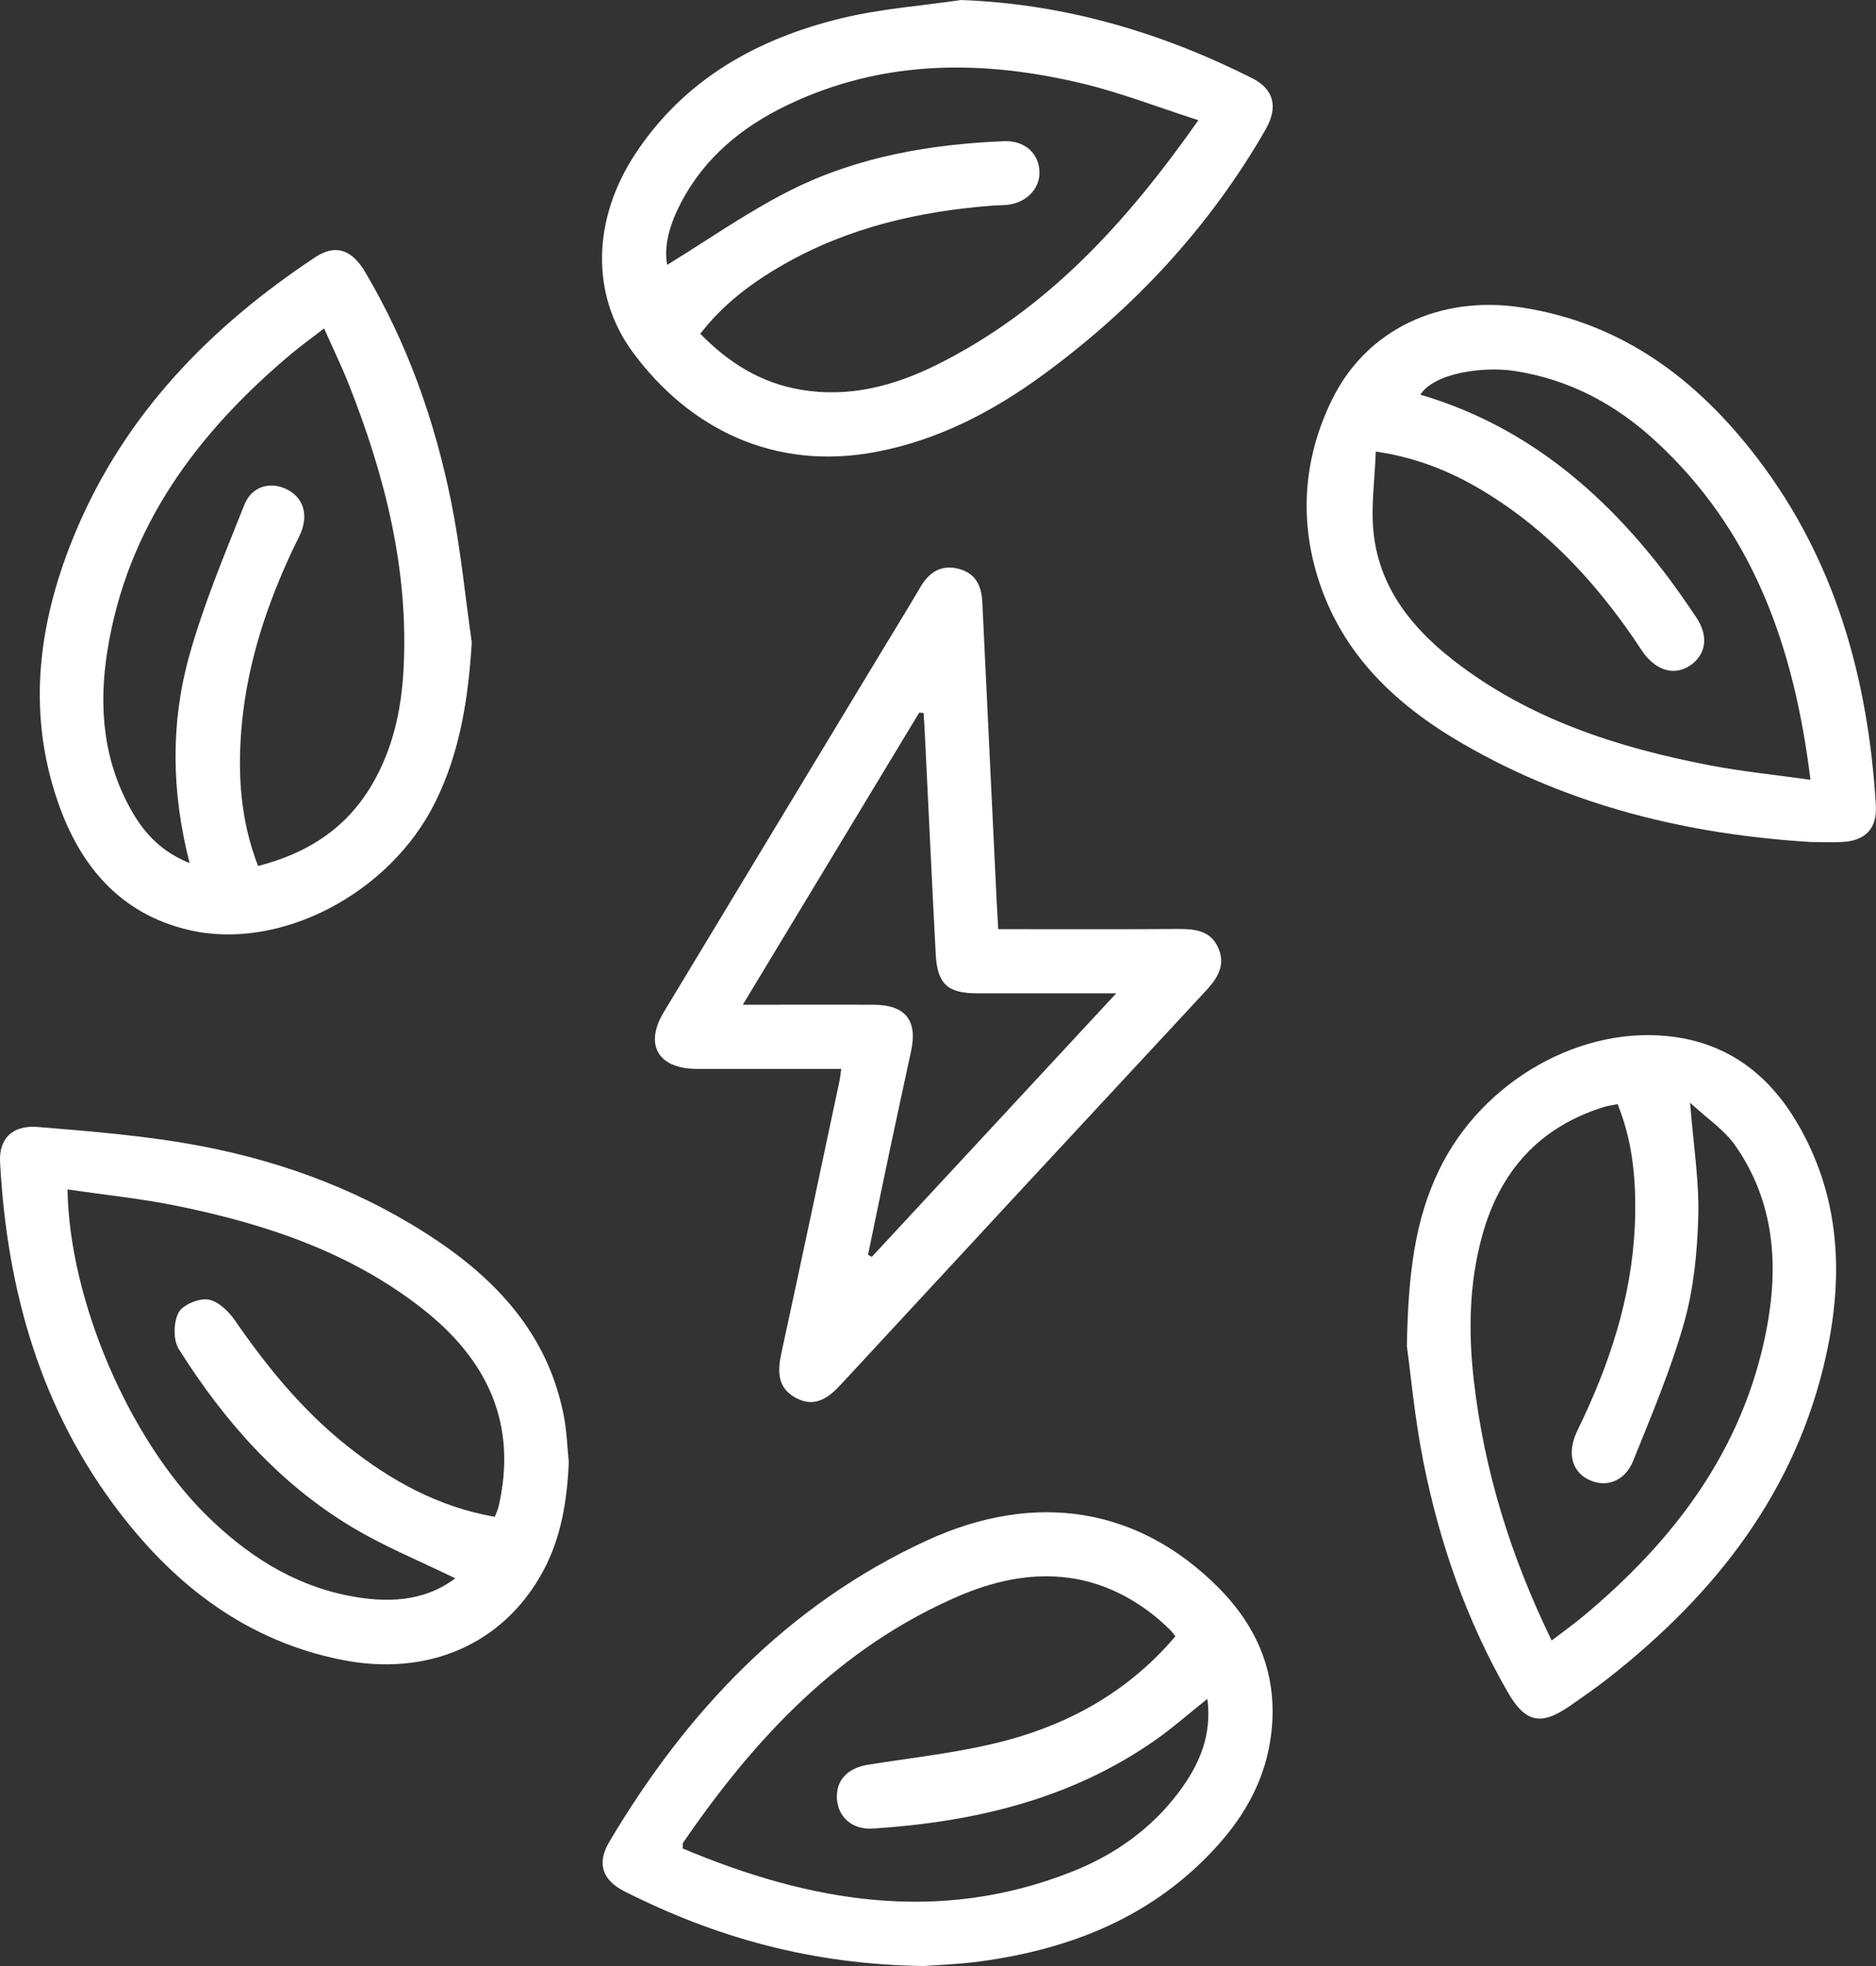
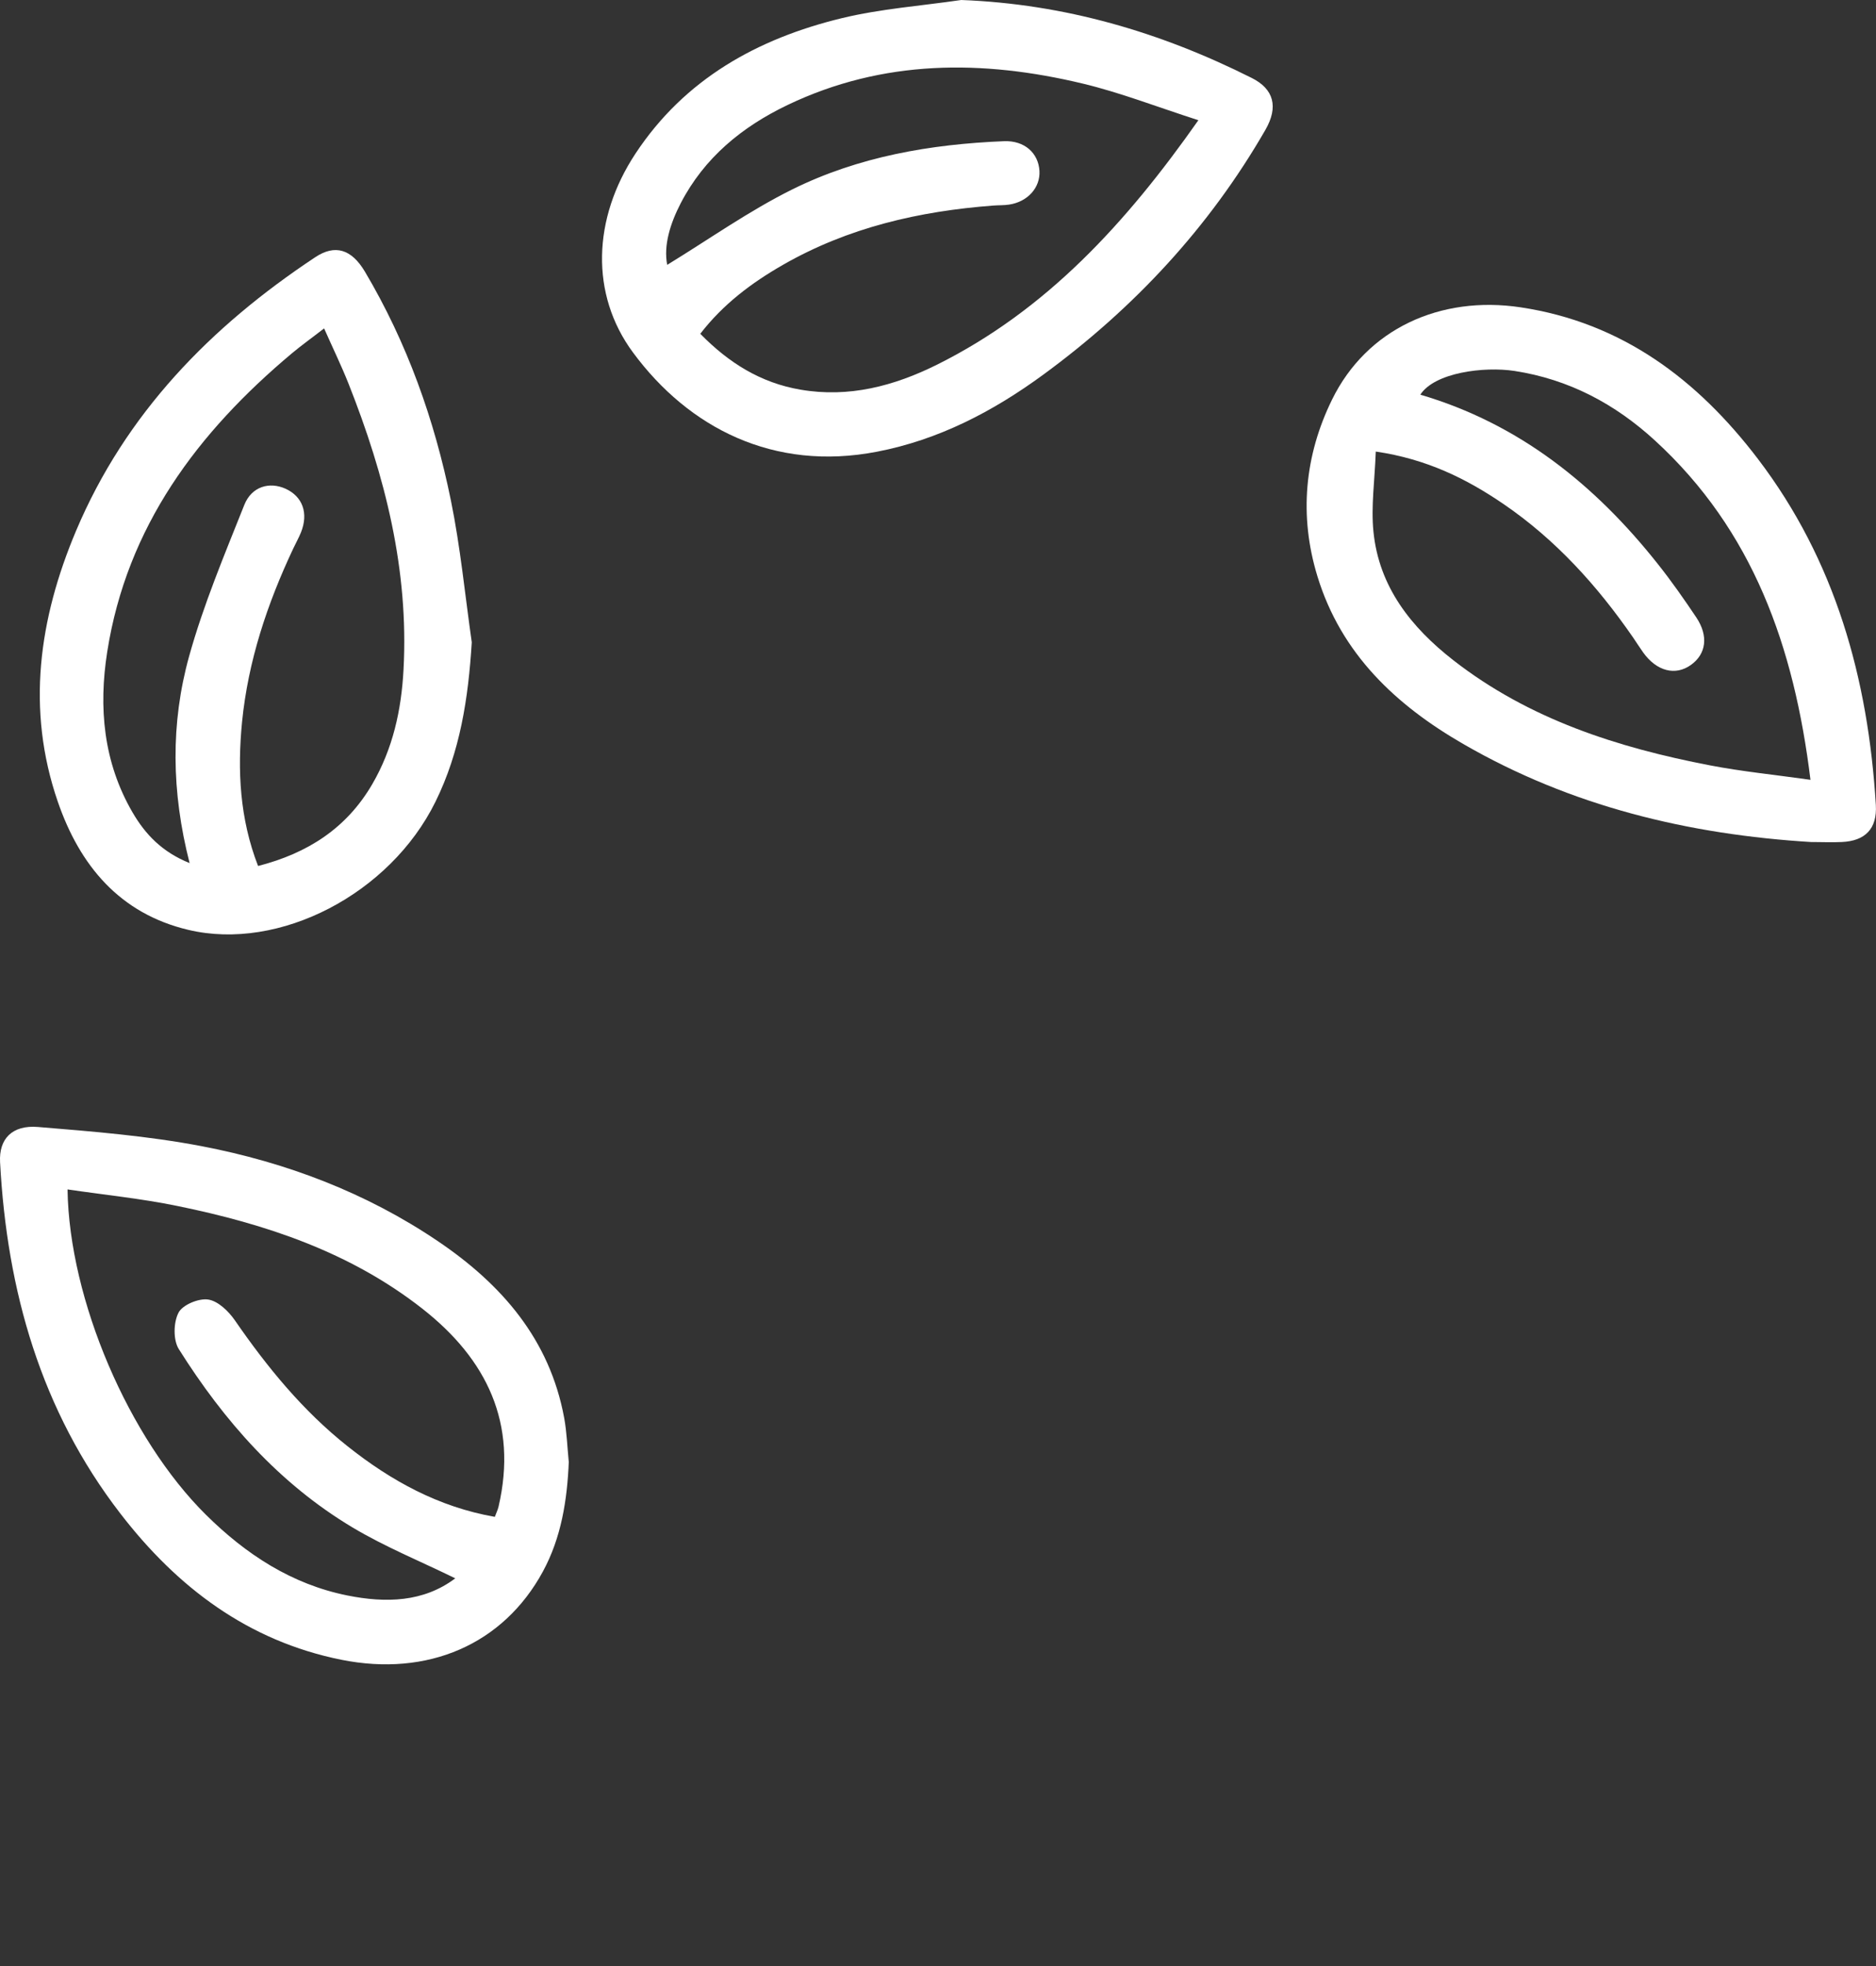
<svg xmlns="http://www.w3.org/2000/svg" width="105" height="110" viewBox="0 0 105 110" fill="none">
  <rect x="0" y="0" width="105" height="110" fill="#333333" stroke="none" />
  <g clip-path="url(#clip0_34_14)">
-     <path d="M55.871 51.985C59.334 51.985 62.637 51.998 65.939 51.976C66.881 51.971 67.76 52.061 68.188 53.038C68.608 54.002 68.148 54.733 67.492 55.437C60.673 62.768 53.868 70.112 47.067 77.461C46.357 78.228 45.594 78.78 44.541 78.21C43.492 77.645 43.515 76.713 43.738 75.686C44.836 70.628 45.907 65.561 46.982 60.499C47.022 60.32 47.035 60.136 47.085 59.804C45.193 59.804 43.349 59.804 41.506 59.804C40.654 59.804 39.797 59.813 38.945 59.804C36.825 59.777 36.058 58.441 37.151 56.63C41.225 49.873 45.313 43.12 49.392 36.368C50.106 35.188 50.829 34.018 51.525 32.83C52.016 32.001 52.685 31.579 53.654 31.826C54.591 32.063 54.934 32.763 54.979 33.664C55.247 39.215 55.51 44.766 55.778 50.317C55.804 50.832 55.836 51.343 55.871 51.985ZM62.476 55.576C59.682 55.576 57.175 55.581 54.662 55.576C53.033 55.572 52.462 55.043 52.373 53.393C52.154 49.263 51.967 45.133 51.761 41.004C51.743 40.632 51.717 40.26 51.694 39.892C51.614 39.883 51.529 39.879 51.449 39.87C48.196 45.255 44.943 50.639 41.573 56.217C44.197 56.217 46.558 56.204 48.919 56.217C50.672 56.226 51.36 57.092 50.998 58.786C50.61 60.607 50.208 62.423 49.825 64.239C49.405 66.225 48.995 68.216 48.584 70.207C48.655 70.243 48.727 70.283 48.798 70.319C53.288 65.481 57.773 60.643 62.48 55.572L62.476 55.576Z" fill="white" />
    <path d="M31.836 81.775C31.747 83.931 31.416 86.03 30.386 87.927C28.168 92.011 23.937 93.836 19.1 92.863C13.883 91.814 9.916 88.81 6.738 84.685C2.285 78.914 0.388 72.215 0.004 65.023C-0.067 63.723 0.678 62.934 2.129 63.055C5.19 63.306 8.269 63.553 11.277 64.127C16.007 65.032 20.483 66.723 24.509 69.444C28.07 71.852 30.765 74.928 31.577 79.331C31.724 80.134 31.751 80.959 31.832 81.775H31.836ZM3.78 66.552C3.873 72.727 7.212 80.483 11.527 84.752C13.763 86.963 16.32 88.639 19.443 89.267C21.594 89.698 23.701 89.648 25.481 88.308C23.549 87.362 21.554 86.55 19.729 85.46C15.628 83.008 12.535 79.497 10.009 75.484C9.688 74.977 9.706 73.991 9.992 73.444C10.219 73.004 11.121 72.632 11.647 72.709C12.201 72.789 12.794 73.363 13.147 73.874C14.954 76.493 16.949 78.932 19.448 80.914C21.884 82.851 24.549 84.317 27.695 84.868C27.784 84.631 27.864 84.469 27.904 84.295C28.989 79.632 27.244 76.049 23.643 73.224C19.595 70.05 14.86 68.48 9.916 67.472C7.903 67.059 5.85 66.853 3.775 66.548L3.78 66.552Z" fill="white" />
    <path d="M101.417 47.115C94.513 46.698 87.926 45.111 81.893 41.623C78.135 39.453 75.07 36.592 73.74 32.256C72.695 28.853 73.017 25.49 74.556 22.356C76.493 18.406 80.608 16.518 85.11 17.195C90.782 18.047 95.004 21.235 98.382 25.665C102.729 31.364 104.563 37.973 104.991 45.039C105.071 46.371 104.393 47.053 103.086 47.111C102.528 47.138 101.974 47.111 101.417 47.111V47.115ZM77.002 25.275C76.944 26.885 76.73 28.333 76.872 29.745C77.18 32.839 78.988 35.103 81.339 36.937C85.579 40.242 90.537 41.829 95.718 42.824C97.516 43.17 99.346 43.349 101.332 43.631C100.417 36.17 98.11 29.674 92.634 24.652C90.398 22.598 87.806 21.222 84.771 20.755C83.044 20.491 80.291 20.849 79.496 22.082C85.021 23.706 89.274 27.118 92.79 31.557C93.553 32.516 94.258 33.525 94.941 34.543C95.638 35.588 95.495 36.596 94.638 37.206C93.768 37.825 92.723 37.556 91.969 36.507C91.773 36.233 91.599 35.951 91.407 35.673C89.403 32.772 87.069 30.189 84.142 28.194C82.071 26.782 79.862 25.687 77.011 25.266L77.002 25.275Z" fill="white" />
    <path d="M26.405 35.937C26.213 39.062 25.754 42.062 24.37 44.864C21.831 50.012 15.641 53.24 10.536 52.025C6.698 51.115 4.463 48.42 3.235 44.855C1.455 39.69 2.182 34.624 4.253 29.709C7.029 23.132 11.79 18.271 17.641 14.393C18.756 13.653 19.675 13.94 20.425 15.2C22.786 19.177 24.317 23.486 25.236 27.997C25.771 30.615 26.026 33.287 26.405 35.937ZM14.445 48.452C17.226 47.739 19.403 46.335 20.836 43.874C21.987 41.896 22.465 39.731 22.585 37.471C22.889 31.884 21.545 26.607 19.51 21.473C19.104 20.45 18.618 19.455 18.14 18.374C17.453 18.908 16.878 19.316 16.337 19.769C11.063 24.19 7.104 29.458 6.002 36.466C5.511 39.583 5.784 42.645 7.417 45.452C8.131 46.68 9.072 47.671 10.612 48.29C9.59 44.3 9.545 40.461 10.585 36.718C11.389 33.83 12.562 31.041 13.673 28.252C14.084 27.216 15.084 26.938 15.985 27.346C16.94 27.781 17.275 28.718 16.846 29.786C16.721 30.095 16.556 30.386 16.413 30.691C14.959 33.776 13.888 36.977 13.548 40.39C13.281 43.116 13.419 45.806 14.441 48.443L14.445 48.452Z" fill="white" />
-     <path d="M51.761 110C45.434 109.924 40.056 108.399 34.951 105.821C33.706 105.193 33.389 104.256 34.103 103.05C38.436 95.751 44.081 89.783 51.864 86.196C58.031 83.353 63.779 84.398 68.179 88.81C70.446 91.083 71.535 93.782 71.151 97.002C70.866 99.414 69.759 101.472 68.157 103.247C64.596 107.211 59.986 109.049 54.845 109.744C53.636 109.906 52.409 109.946 51.761 109.996V110ZM67.577 95.051C66.519 95.894 65.631 96.679 64.667 97.356C59.915 100.683 54.511 101.943 48.839 102.31C47.709 102.382 46.911 101.669 46.844 100.651C46.777 99.607 47.442 98.921 48.58 98.737C51.172 98.32 53.814 98.051 56.34 97.374C60.013 96.392 63.257 94.54 65.787 91.549C65.662 91.401 65.582 91.28 65.48 91.182C65.265 90.975 65.051 90.769 64.823 90.576C61.374 87.702 57.554 87.622 53.64 89.308C46.995 92.173 42.252 97.239 38.235 103.099C38.2 103.149 38.222 103.243 38.209 103.422C45.309 106.409 52.525 107.677 59.986 104.727C62.369 103.786 64.435 102.337 65.993 100.252C67.108 98.755 67.845 97.127 67.577 95.047V95.051Z" fill="white" />
-     <path d="M78.742 75.363C78.814 71.26 79.193 68.283 80.527 65.499C82.946 60.45 88.591 57.258 93.808 58.029C96.851 58.477 99.047 60.212 100.578 62.809C102.983 66.889 103.202 71.296 102.215 75.798C100.546 83.411 96.052 89.146 90.073 93.85C89.341 94.423 88.578 94.953 87.815 95.482C86.239 96.562 85.365 96.374 84.392 94.683C82.071 90.644 80.558 86.29 79.657 81.739C79.175 79.3 78.948 76.807 78.751 75.368L78.742 75.363ZM86.851 91.782C87.502 91.285 88.047 90.899 88.555 90.478C93.665 86.236 97.539 81.169 98.855 74.475C99.573 70.812 99.328 67.243 97.115 64.082C96.499 63.203 95.53 62.566 94.593 61.697C94.781 64.059 95.106 66.059 95.053 68.05C94.999 70.045 94.799 72.099 94.259 74.009C93.513 76.645 92.433 79.192 91.407 81.739C90.93 82.918 89.827 83.272 88.859 82.757C87.962 82.281 87.725 81.286 88.239 80.143C88.359 79.874 88.497 79.605 88.622 79.336C90.332 75.69 91.474 71.897 91.523 67.835C91.55 65.786 91.344 63.759 90.537 61.777C90.238 61.84 89.988 61.867 89.747 61.943C86.146 63.073 83.946 65.539 82.955 69.148C82.223 71.812 82.178 74.52 82.491 77.246C83.071 82.29 84.548 87.061 86.842 91.778L86.851 91.782Z" fill="white" />
    <path d="M53.801 0C59.589 0.22 64.953 1.798 70.062 4.363C71.294 4.981 71.566 5.977 70.826 7.264C67.675 12.734 63.462 17.249 58.393 20.962C55.577 23.024 52.533 24.611 49.075 25.275C43.305 26.387 38.548 23.948 35.424 19.715C33.028 16.469 33.166 12.232 35.567 8.595C38.325 4.417 42.399 2.161 47.111 1.018C49.294 0.489 51.569 0.327 53.801 0ZM67.073 6.726C64.757 5.981 62.713 5.183 60.602 4.677C54.983 3.331 49.419 3.318 44.072 5.878C41.538 7.093 39.427 8.815 38.102 11.366C37.508 12.514 37.133 13.729 37.343 14.819C39.677 13.393 41.917 11.801 44.349 10.595C48.053 8.761 52.087 8.066 56.197 7.9C57.34 7.856 58.121 8.559 58.179 9.568C58.228 10.496 57.523 11.29 56.483 11.447C56.193 11.492 55.889 11.478 55.595 11.501C51.445 11.815 47.464 12.729 43.814 14.823C42.073 15.823 40.48 17.011 39.195 18.675C40.801 20.316 42.591 21.423 44.795 21.8C47.513 22.271 50.048 21.594 52.44 20.406C58.567 17.357 63.029 12.483 67.077 6.721L67.073 6.726Z" fill="white" />
  </g>
  <defs>
    <clipPath id="clip0_34_14">
      <rect width="105" height="110" fill="white" />
    </clipPath>
  </defs>
</svg>